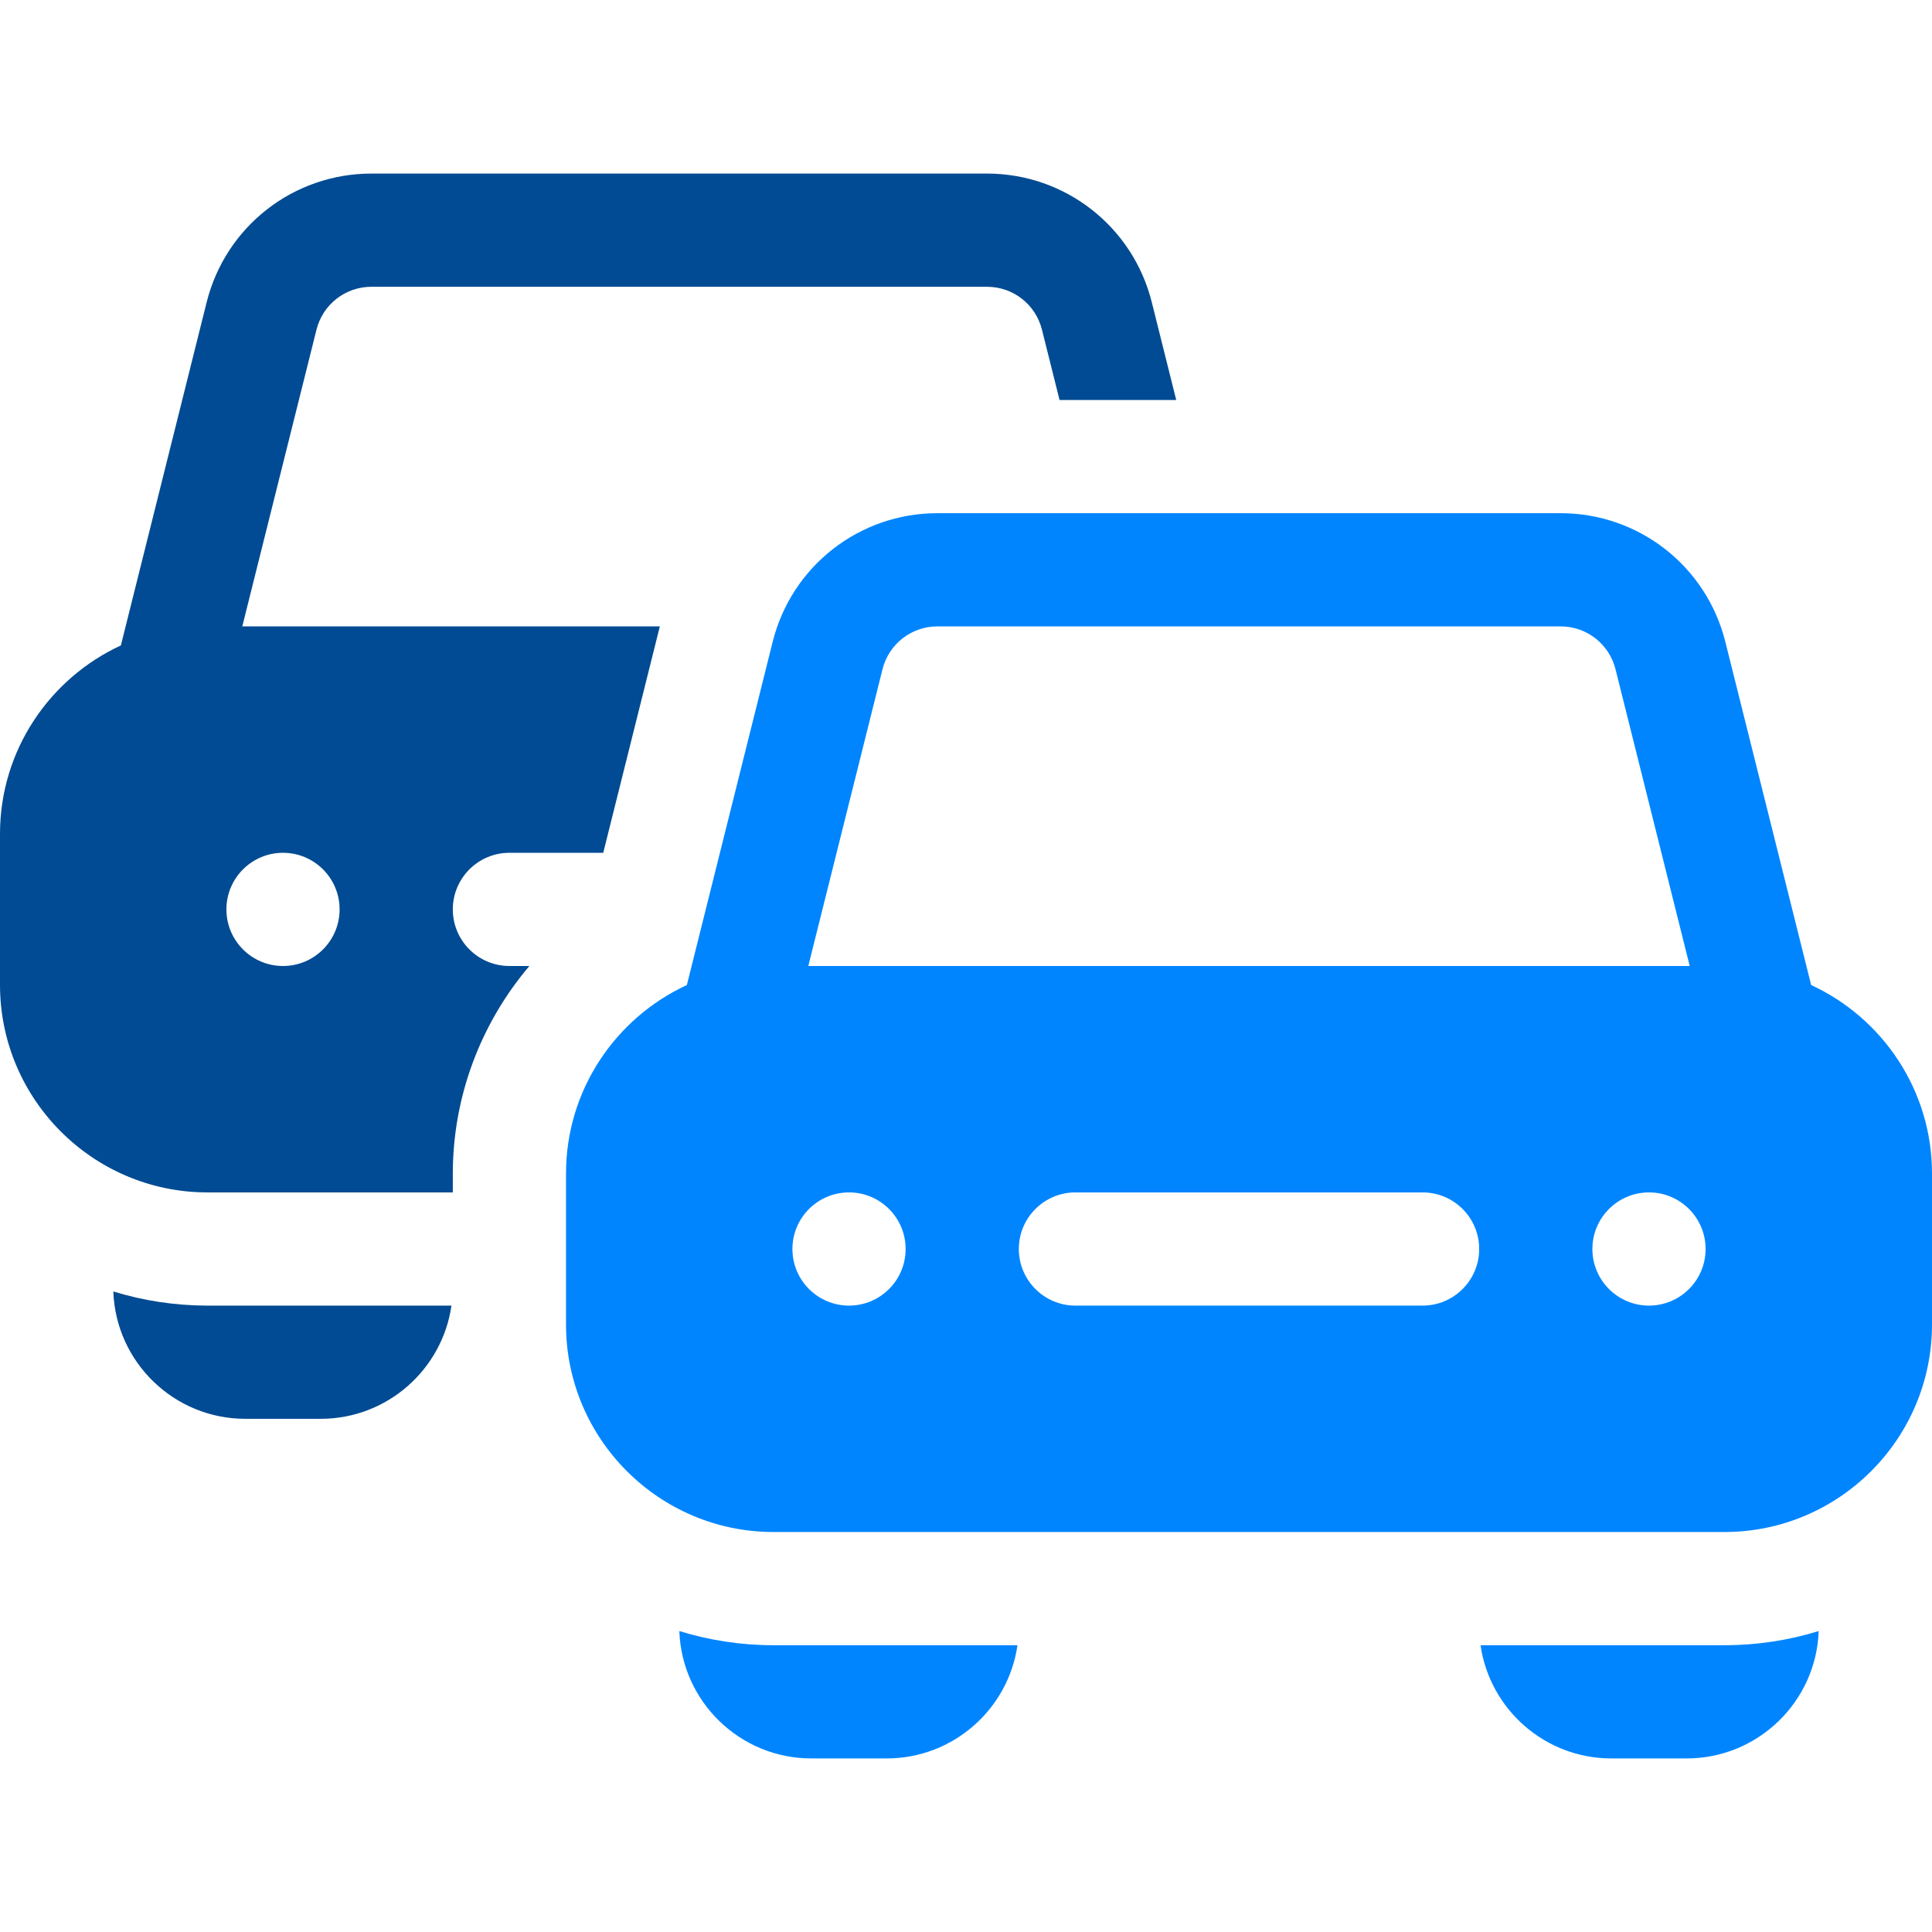
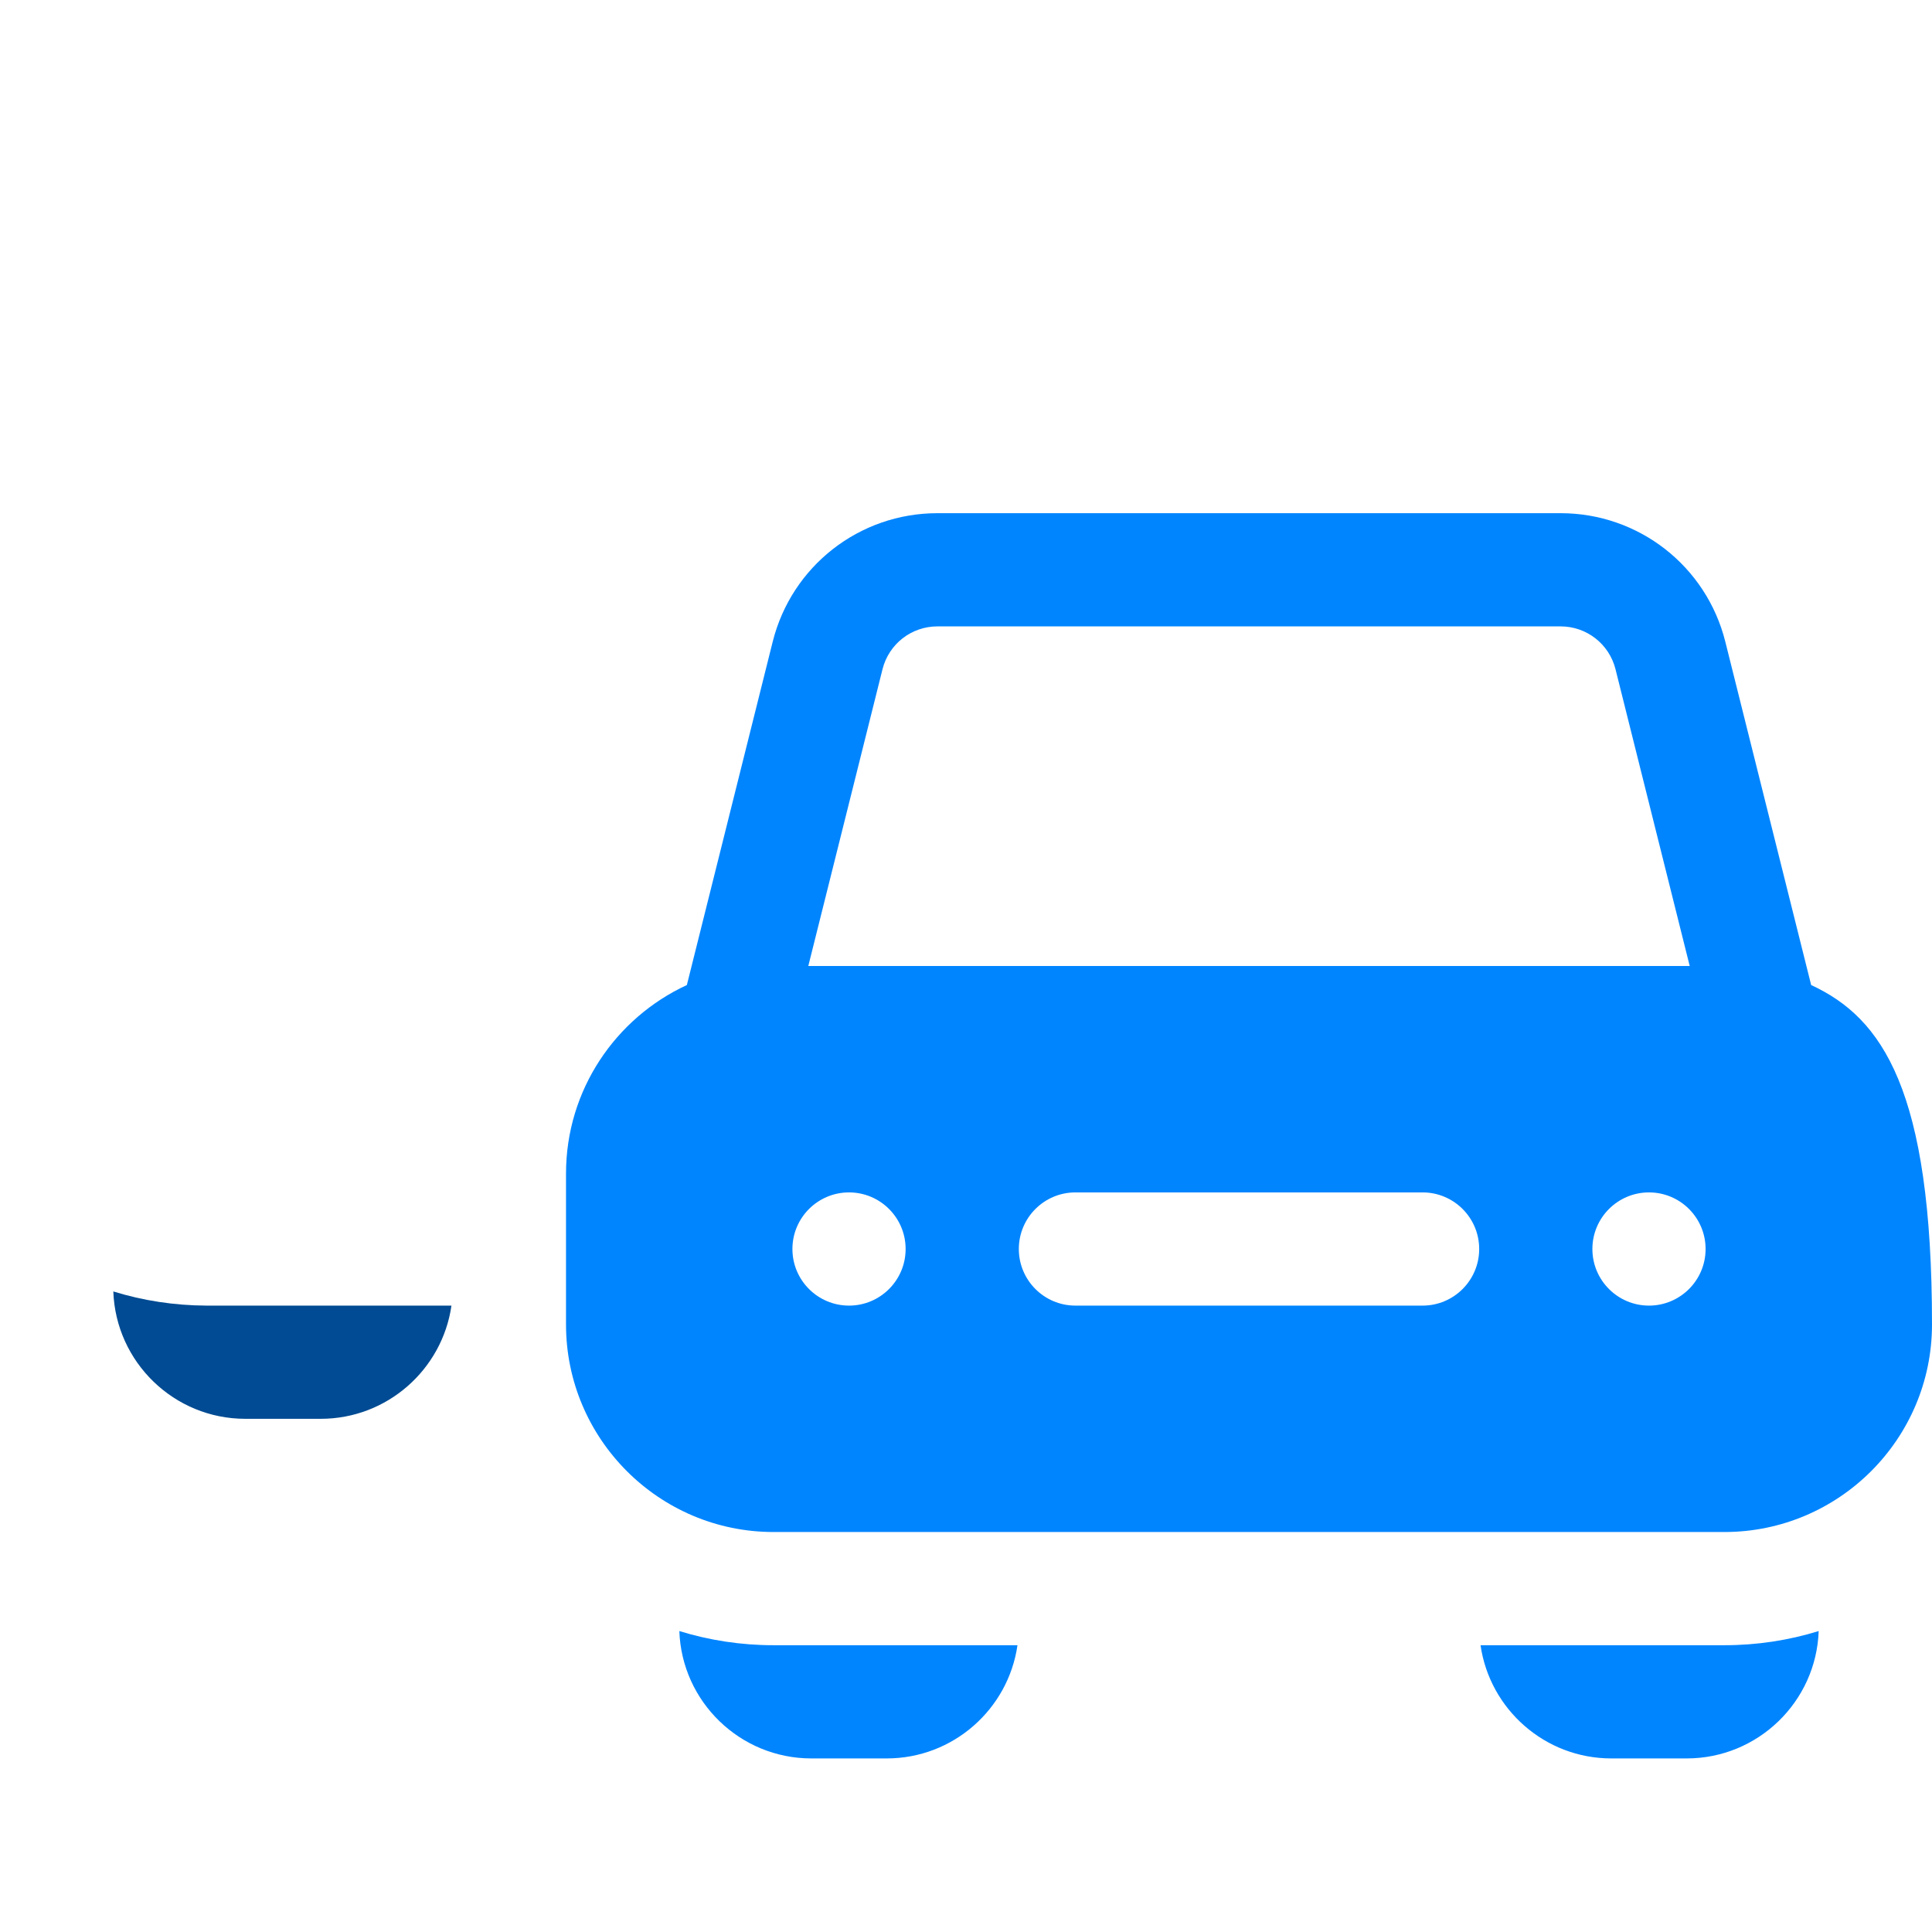
<svg xmlns="http://www.w3.org/2000/svg" width="64" height="64" viewBox="0 0 64 64" fill="none">
  <path d="M3.754 42.781C3.835 45.121 5.765 47 8.125 47H10.625C12.825 47 14.651 45.367 14.955 43.25H6.841C5.768 43.246 4.731 43.083 3.754 42.781Z" fill="#004B93" />
-   <path d="M15 30.125C15 29.09 15.84 28.25 16.875 28.25H19.983L21.858 20.75H8.026L10.484 10.92C10.693 10.084 11.441 9.5 12.303 9.5H32.697C33.559 9.5 34.307 10.084 34.516 10.92L35.099 13.25H38.964L38.154 10.01C37.526 7.503 35.282 5.75 32.697 5.75H12.303C9.717 5.75 7.474 7.503 6.846 10.011L4.004 21.381C1.643 22.471 0 24.859 0 27.625V32.625C0 36.409 3.072 39.489 6.854 39.5H15V38.875C15 36.316 15.932 33.889 17.536 32H16.875C15.84 32 15 31.16 15 30.125ZM9.375 32C8.34 32 7.5 31.16 7.5 30.125C7.5 29.09 8.34 28.25 9.375 28.25C10.41 28.25 11.25 29.09 11.25 30.125C11.25 31.16 10.41 32 9.375 32Z" fill="#004B93" />
  <path d="M49.045 54.5C49.349 56.617 51.175 58.25 53.375 58.25H55.875C58.235 58.25 60.165 56.371 60.246 54.031C59.259 54.336 58.211 54.5 57.125 54.5H49.045Z" fill="#0085FF" />
  <path d="M22.504 54.031C22.585 56.371 24.515 58.25 26.875 58.25H29.375C31.575 58.25 33.401 56.617 33.705 54.5H25.625C24.539 54.5 23.491 54.336 22.504 54.031Z" fill="#0085FF" />
-   <path d="M59.997 32.631L57.154 21.261C56.527 18.752 54.283 17 51.697 17H31.053C28.467 17 26.223 18.752 25.596 21.261L22.753 32.631C20.393 33.721 18.75 36.109 18.75 38.875V43.875C18.75 47.666 21.834 50.75 25.625 50.75H57.125C60.916 50.75 64 47.666 64 43.875V38.875C64 36.109 62.357 33.721 59.997 32.631ZM29.234 22.17C29.443 21.334 30.191 20.75 31.053 20.75H51.697C52.559 20.75 53.307 21.334 53.516 22.17L55.974 32H26.776L29.234 22.17ZM28.125 43.25C27.09 43.25 26.25 42.41 26.25 41.375C26.25 40.34 27.09 39.5 28.125 39.5C29.16 39.5 30 40.34 30 41.375C30 42.41 29.16 43.25 28.125 43.25ZM47.125 43.25H35.625C34.59 43.25 33.75 42.41 33.75 41.375C33.75 40.34 34.59 39.5 35.625 39.5H47.125C48.16 39.5 49 40.34 49 41.375C49 42.41 48.16 43.25 47.125 43.25ZM54.625 43.25C53.59 43.25 52.75 42.41 52.75 41.375C52.75 40.34 53.59 39.5 54.625 39.5C55.66 39.5 56.5 40.34 56.5 41.375C56.5 42.41 55.66 43.25 54.625 43.25Z" fill="#0085FF" />
+   <path d="M59.997 32.631L57.154 21.261C56.527 18.752 54.283 17 51.697 17H31.053C28.467 17 26.223 18.752 25.596 21.261L22.753 32.631C20.393 33.721 18.75 36.109 18.75 38.875V43.875C18.75 47.666 21.834 50.75 25.625 50.75H57.125C60.916 50.75 64 47.666 64 43.875C64 36.109 62.357 33.721 59.997 32.631ZM29.234 22.17C29.443 21.334 30.191 20.75 31.053 20.75H51.697C52.559 20.75 53.307 21.334 53.516 22.17L55.974 32H26.776L29.234 22.17ZM28.125 43.25C27.09 43.25 26.25 42.41 26.25 41.375C26.25 40.34 27.09 39.5 28.125 39.5C29.16 39.5 30 40.34 30 41.375C30 42.41 29.16 43.25 28.125 43.25ZM47.125 43.25H35.625C34.59 43.25 33.75 42.41 33.75 41.375C33.75 40.34 34.59 39.5 35.625 39.5H47.125C48.16 39.5 49 40.34 49 41.375C49 42.41 48.16 43.25 47.125 43.25ZM54.625 43.25C53.59 43.25 52.75 42.41 52.75 41.375C52.75 40.34 53.59 39.5 54.625 39.5C55.66 39.5 56.5 40.34 56.5 41.375C56.5 42.41 55.66 43.25 54.625 43.25Z" fill="#0085FF" />
</svg>